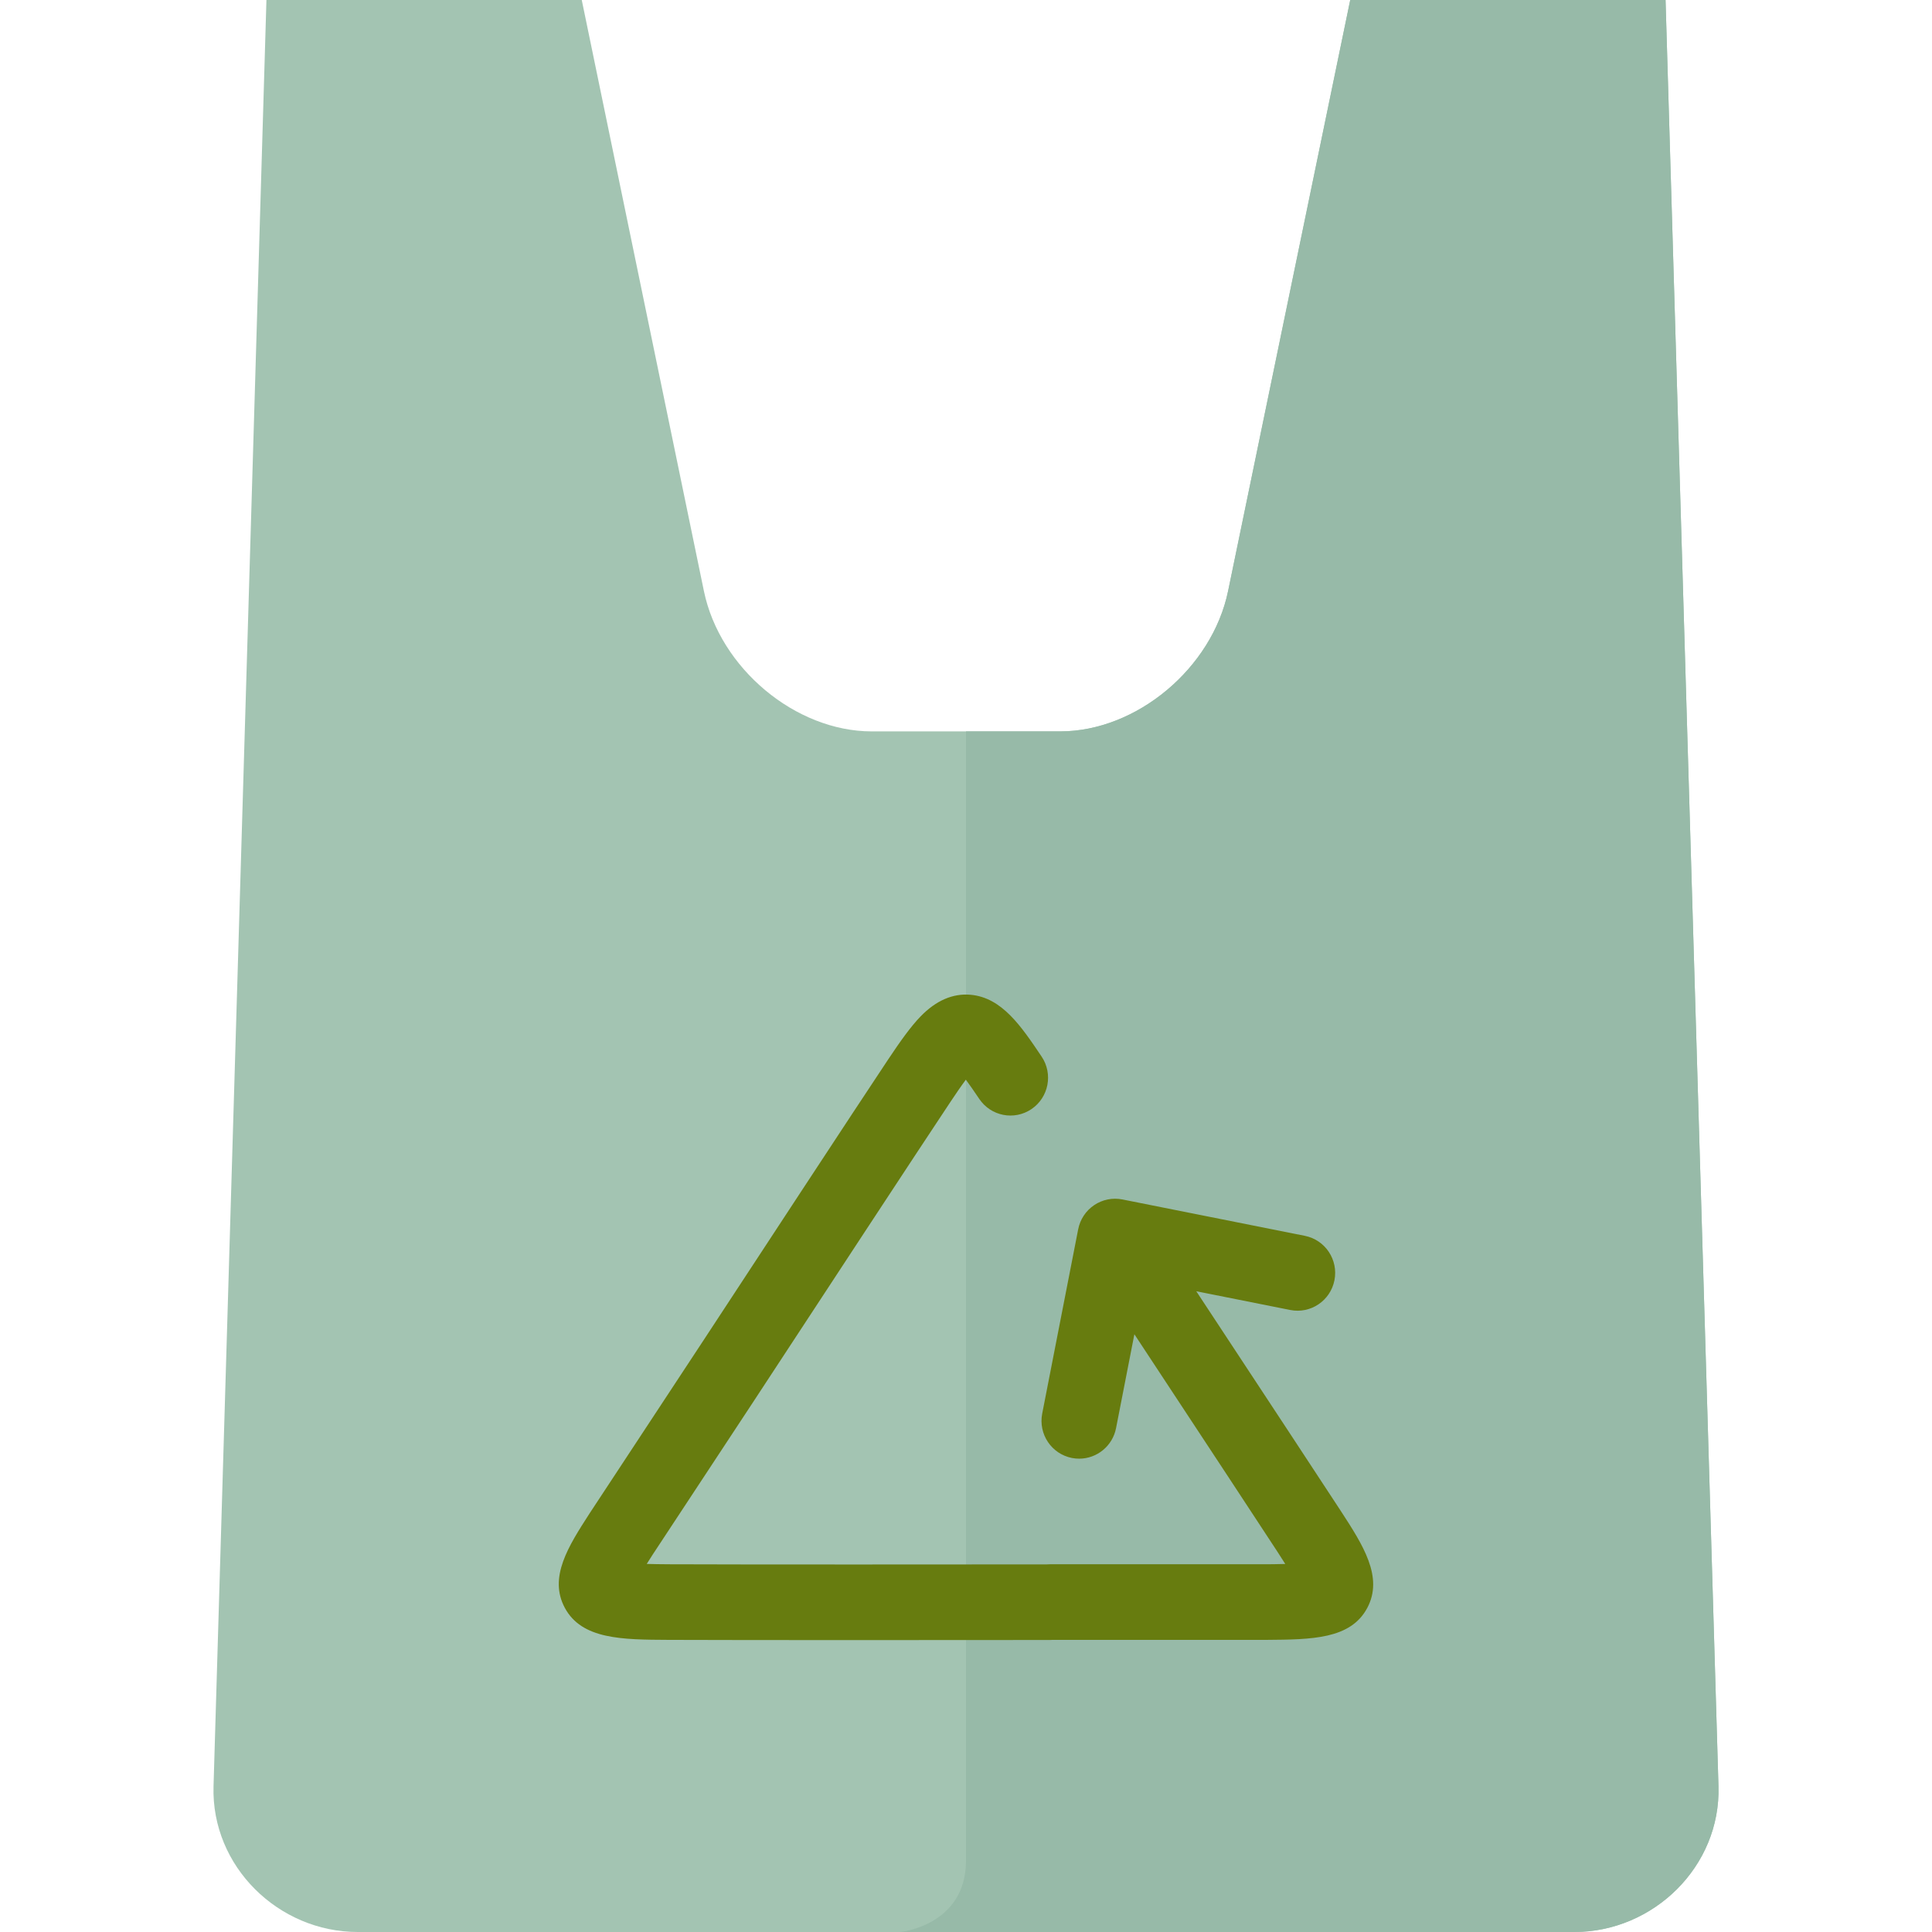
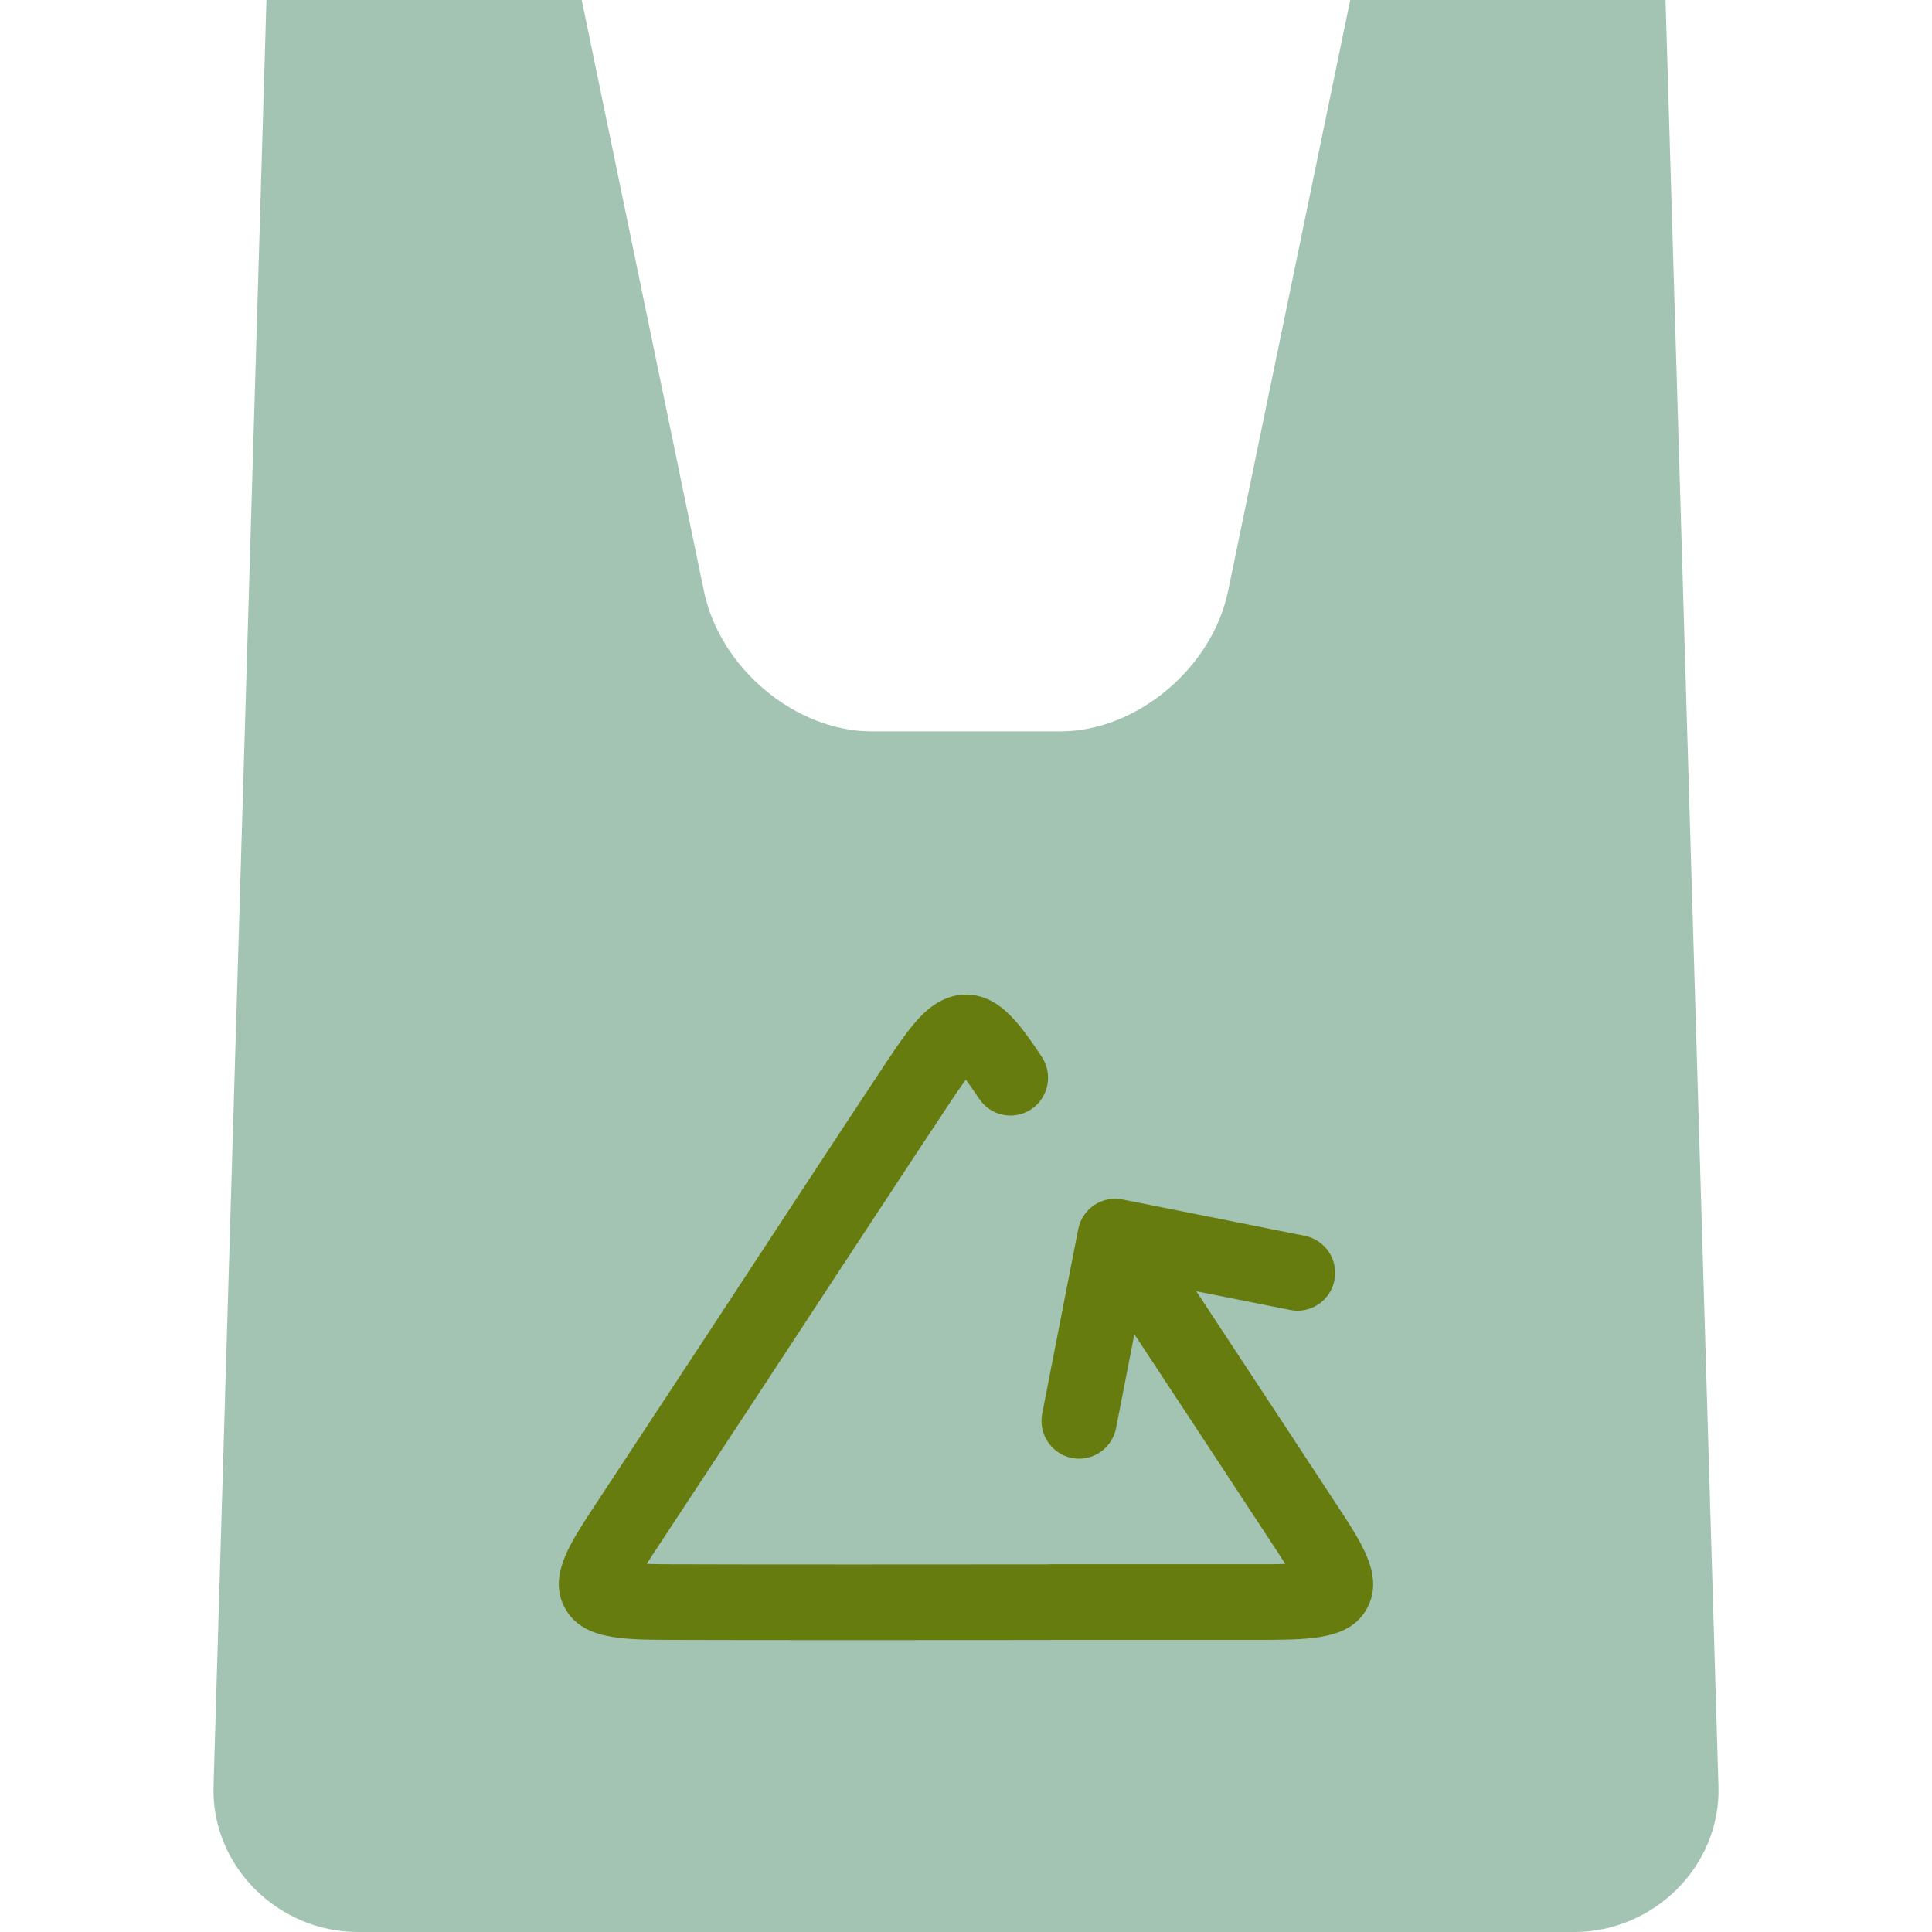
<svg xmlns="http://www.w3.org/2000/svg" height="800px" width="800px" version="1.1" id="Layer_1" viewBox="0 0 512 512" xml:space="preserve">
  <path style="fill:#A3C4B2;" d="M70.609,0h83.562l32.371,156.63c4.226,20.458,24.244,37.196,44.495,37.196c25.991,0,23.93,0,49.927,0  c20.238,0,40.265-16.741,44.492-37.196L357.823,0h83.565l14.024,473.38c0.63,21.222-17.205,38.62-38.217,38.62H94.805  c-21.012,0-38.851-17.388-38.217-38.62L70.609,0L70.609,0z" />
-   <path style="fill:#97BAA8;" d="M455.413,473.38L441.389,0h-83.565l-32.368,156.63c-4.226,20.454-24.253,37.196-44.492,37.196  c-12.997,0-18.981,0-24.963,0c0,0,0,282.001,0,299.253C256,510.332,238.554,512,238.554,512h178.641  C438.207,512,456.043,494.602,455.413,473.38z" />
  <path style="fill:#677C0F;" d="M362.33,426.134c-4.418,8.275-14.708,8.356-26.622,8.449l-56.741,0.001  c-0.253,0.02-0.508,0.03-0.765,0.03c-9.102,0.013-29.374,0.027-49.726,0.027c-21.131,0-42.348-0.014-51.259-0.058  c-12.355-0.06-23.024-0.112-27.528-8.479c-4.361-8.104,0.952-16.345,6.578-25.069l30-45.578  c12.275-18.725,41.02-62.574,49.092-74.671c3.257-4.886,5.966-8.697,8.593-11.41c4.099-4.236,8.567-6.165,13.262-5.754  c8.312,0.742,13.42,8.341,18.827,16.385c3.082,4.586,1.881,10.812-2.682,13.909c-4.565,3.096-10.763,1.889-13.844-2.695  c-1.39-2.069-2.577-3.768-3.553-5.092c-1.289,1.73-2.711,3.826-4.035,5.809c-8.028,12.033-36.743,55.835-49.004,74.538l-3.055,4.661  l-26.915,40.871c-0.564,0.876-1.083,1.691-1.555,2.445c1.69,0.053,3.663,0.086,5.915,0.096c17.219,0.085,80.57,0.059,100.079,0.031  c0.263-0.021,0.526-0.031,0.795-0.031h57.443c1.018-0.008,2.941-0.023,4.976-0.083c-0.591-0.945-1.257-1.987-1.996-3.124  c-3.11-4.785-20.296-30.899-37.987-57.751l-4.857,24.882c-0.932,4.778-5.103,8.092-9.774,8.092c-0.637,0-1.281-0.061-1.93-0.188  c-5.404-1.065-8.926-6.329-7.867-11.758l9.535-48.853c0.51-2.611,2.032-4.911,4.233-6.393c2.199-1.481,4.896-2.026,7.494-1.505  l48.346,9.64c5.402,1.076,8.912,6.349,7.839,11.776c-1.072,5.427-6.324,8.957-11.721,7.876l-24.892-4.963  c18.118,27.501,35.103,53.31,38.279,58.195C361.173,409.411,366.71,417.931,362.33,426.134z" />
</svg>